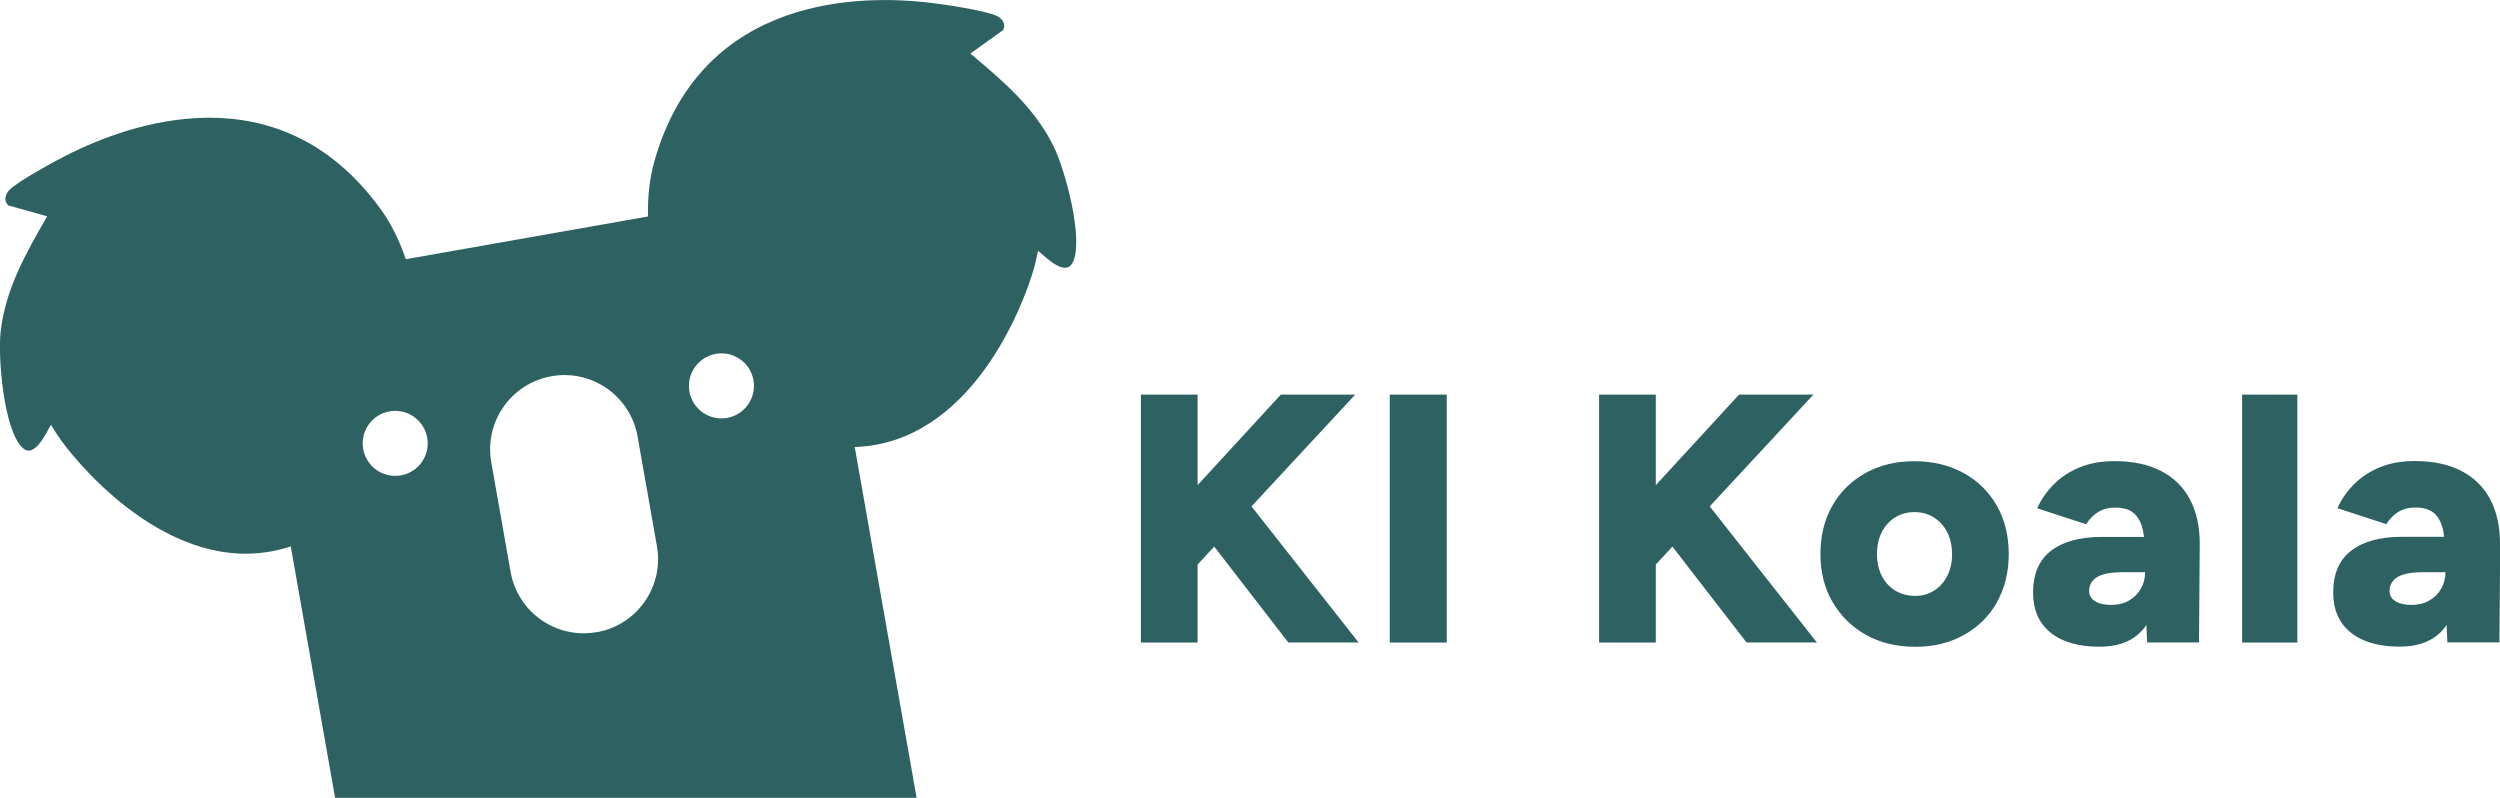
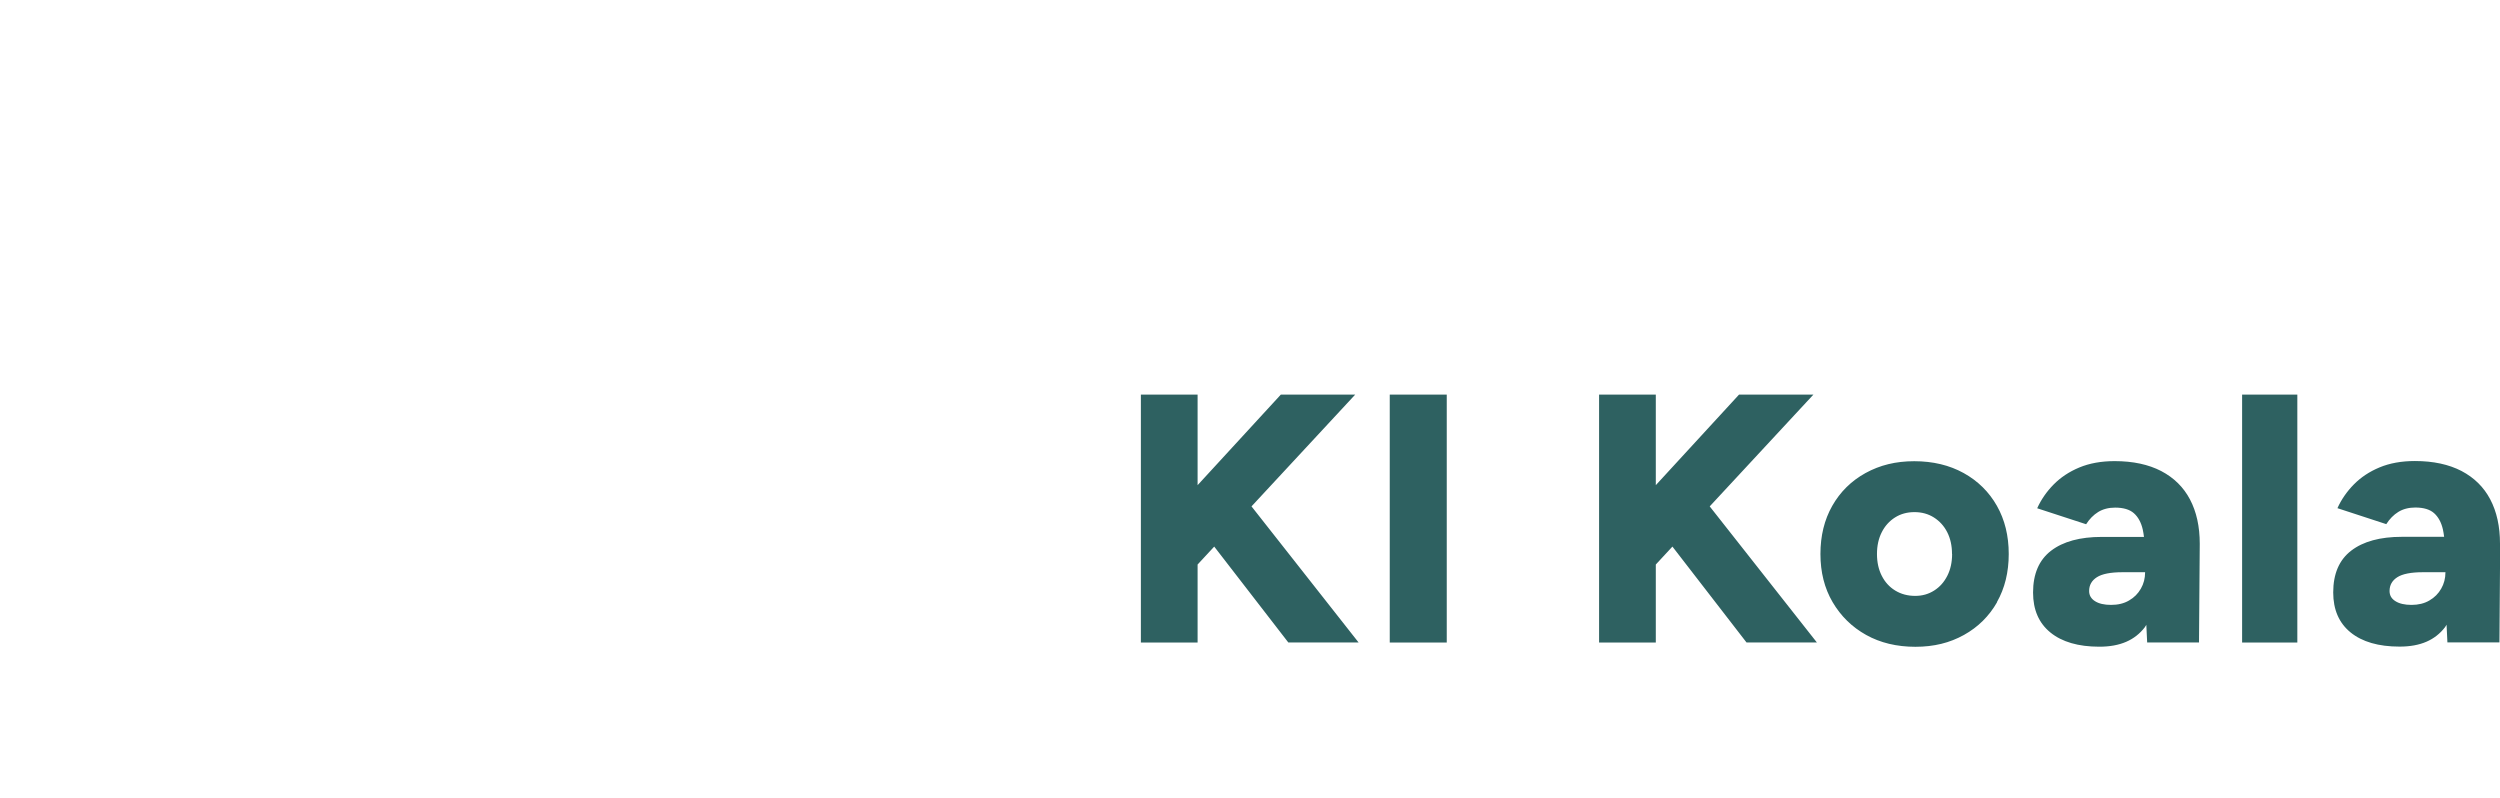
<svg xmlns="http://www.w3.org/2000/svg" viewBox="0 0 266.2 84.96">
-   <path d="M77.42,44.5c-1.88.33-3.68-.93-4.01-2.81-.33-1.88.92-3.67,2.81-4.01,1.88-.33,3.68.92,4.01,2.81.33,1.88-.93,3.68-2.81,4.01M63.53,67.31c-4.3.76-8.4-2.11-9.16-6.41-.41-2.34-1.65-9.34-2.06-11.68-.76-4.3,2.11-8.4,6.42-9.16,4.3-.76,8.4,2.11,9.16,6.42.41,2.34,1.65,9.34,2.06,11.68.76,4.3-2.11,8.4-6.41,9.16M42.68,50.62c-1.88.33-3.68-.93-4.01-2.81-.33-1.88.92-3.68,2.81-4.01,1.88-.33,3.68.93,4.01,2.81.33,1.88-.92,3.68-2.81,4.01M114.22,27.97c1.23-2.46-.82-9.95-2.05-12.43-2.07-4.15-5.37-6.9-8.84-9.84l3.47-2.49c.36-.6-.07-1.22-.63-1.5-1.16-.59-6.03-1.31-7.57-1.47-6.39-.68-23.76-1.09-28.9,16.85-.54,1.89-.75,3.91-.7,5.96l-25.79,4.55c-.66-1.95-1.54-3.77-2.7-5.36C29.54,7.13,13.36,13.46,7.59,16.28c-1.39.68-5.72,3.02-6.61,3.97-.43.46-.62,1.19-.07,1.63l4.11,1.15C2.76,26.99.6,30.7.07,35.3c-.31,2.75.32,10.49,2.33,12.38,1.25,1.18,2.44-1.44,3.03-2.45.34.57.7,1.14,1.1,1.69,2.39,3.29,12.62,15.16,24.43,11.26l4.72,26.77h61.92l-6.59-37.35c12.4-.42,17.94-15.04,19.06-18.94.19-.65.33-1.31.46-1.96.89.74,2.91,2.8,3.68,1.26" style="fill: #2e6161;" />
  <path d="M144.67,68.42l-11.41-14.5,11.04-11.9h-7.92l-8.86,9.64v-9.64h-6.04v26.4h6.04v-8.31l1.77-1.91,7.89,10.21h7.51ZM147.98,68.42h6.07v-26.4h-6.07v26.4ZM193.47,68.42l-11.42-14.5,11.04-11.9h-7.92l-8.86,9.64v-9.64h-6.04v26.4h6.04v-8.31l1.77-1.91,7.89,10.21h7.51ZM207.86,58.99c0,.88-.17,1.65-.51,2.32-.34.67-.8,1.19-1.4,1.57s-1.26.57-2.02.57c-.8,0-1.51-.19-2.13-.57-.62-.38-1.09-.9-1.43-1.57-.34-.67-.51-1.44-.51-2.32s.17-1.65.51-2.32c.34-.67.81-1.19,1.41-1.57.6-.38,1.29-.57,2.07-.57s1.47.19,2.07.57c.6.38,1.08.9,1.42,1.57.34.67.51,1.44.51,2.32M212.63,64.12c.84-1.48,1.26-3.19,1.26-5.13s-.42-3.65-1.26-5.13c-.84-1.48-2.02-2.65-3.54-3.49-1.52-.84-3.28-1.26-5.26-1.26s-3.66.42-5.19,1.26c-1.52.84-2.7,2.01-3.54,3.49-.84,1.48-1.26,3.19-1.26,5.13s.43,3.65,1.3,5.13c.87,1.48,2.06,2.65,3.57,3.49,1.51.84,3.26,1.26,5.24,1.26s3.66-.42,5.17-1.26c1.51-.84,2.68-2,3.53-3.49M228.41,60.95c0,.63-.15,1.21-.45,1.73-.3.53-.72.95-1.26,1.26-.54.32-1.18.47-1.91.47s-1.3-.13-1.72-.4c-.41-.26-.62-.62-.62-1.08,0-.63.28-1.12.83-1.47.55-.35,1.46-.53,2.72-.53h2.41ZM234.15,68.42l.08-10.52c0-1.84-.35-3.41-1.04-4.72-.69-1.31-1.71-2.31-3.06-3.02-1.35-.7-3-1.06-4.96-1.06-1.43,0-2.69.23-3.77.68-1.08.45-1.99,1.06-2.73,1.81-.74.75-1.33,1.6-1.75,2.53l5.21,1.7c.35-.55.78-.99,1.28-1.3.5-.31,1.11-.47,1.81-.47.88,0,1.55.2,2,.6.45.4.77.98.94,1.73.06.24.09.52.13.79h-4.5c-2.31,0-4.11.49-5.39,1.47-1.28.98-1.92,2.47-1.92,4.45,0,1.84.62,3.26,1.85,4.26s2.97,1.51,5.2,1.51,3.78-.69,4.85-2.07c.06-.08.1-.18.16-.26l.09,1.88h5.54ZM238.74,68.42h5.88v-26.4h-5.88v26.4ZM260.39,60.95c0,.63-.15,1.21-.45,1.73-.3.53-.72.95-1.26,1.26-.54.32-1.18.47-1.9.47s-1.3-.13-1.72-.4c-.42-.26-.62-.62-.62-1.08,0-.63.28-1.12.83-1.47.55-.35,1.46-.53,2.72-.53h2.41ZM266.2,57.89c0-1.84-.35-3.41-1.04-4.72-.69-1.31-1.71-2.31-3.06-3.02-1.35-.7-3-1.06-4.96-1.06-1.43,0-2.69.23-3.77.68-1.08.45-1.99,1.06-2.73,1.81-.74.75-1.33,1.6-1.75,2.53l5.2,1.7c.35-.55.78-.99,1.28-1.3.5-.31,1.11-.47,1.81-.47.88,0,1.55.2,2,.6.45.4.77.98.94,1.73.06.24.09.52.13.79h-4.5c-2.31,0-4.11.49-5.39,1.47-1.28.98-1.92,2.47-1.92,4.45,0,1.84.62,3.26,1.85,4.26s2.97,1.51,5.21,1.51,3.78-.69,4.85-2.07c.06-.08.1-.18.16-.26l.09,1.88h5.54l.08-10.52Z" style="fill: #2e6161;" />
</svg>